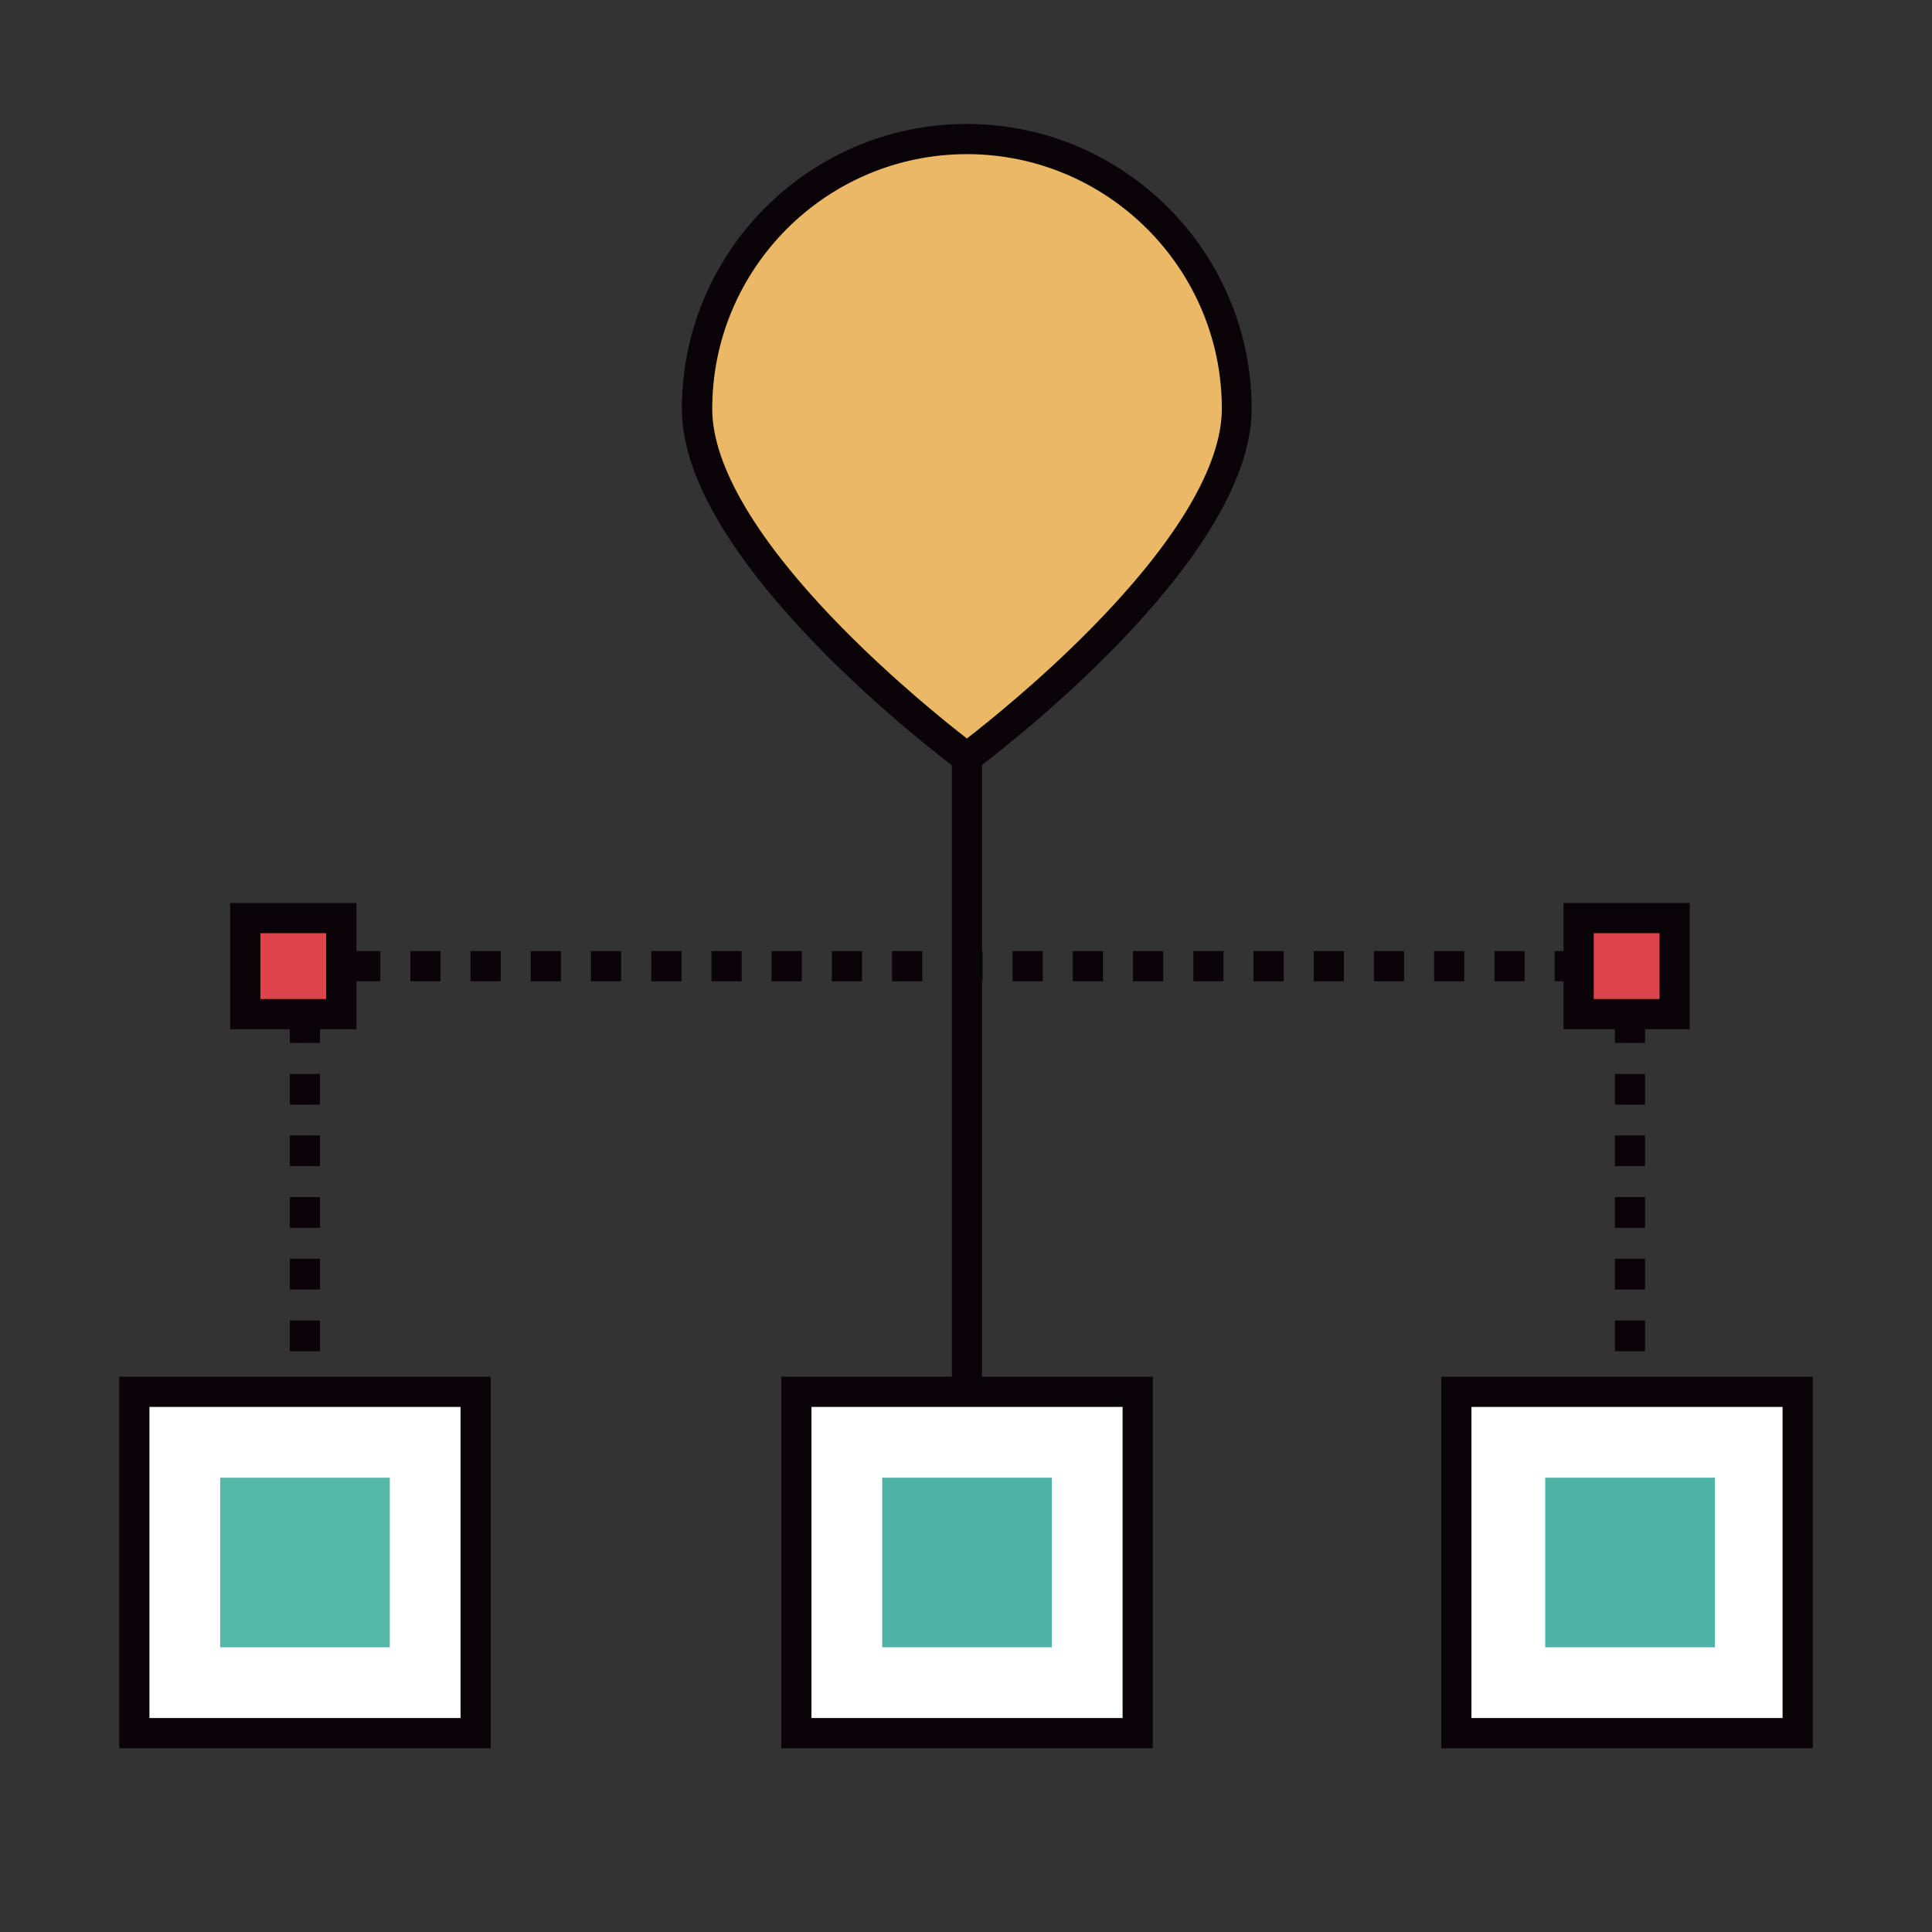
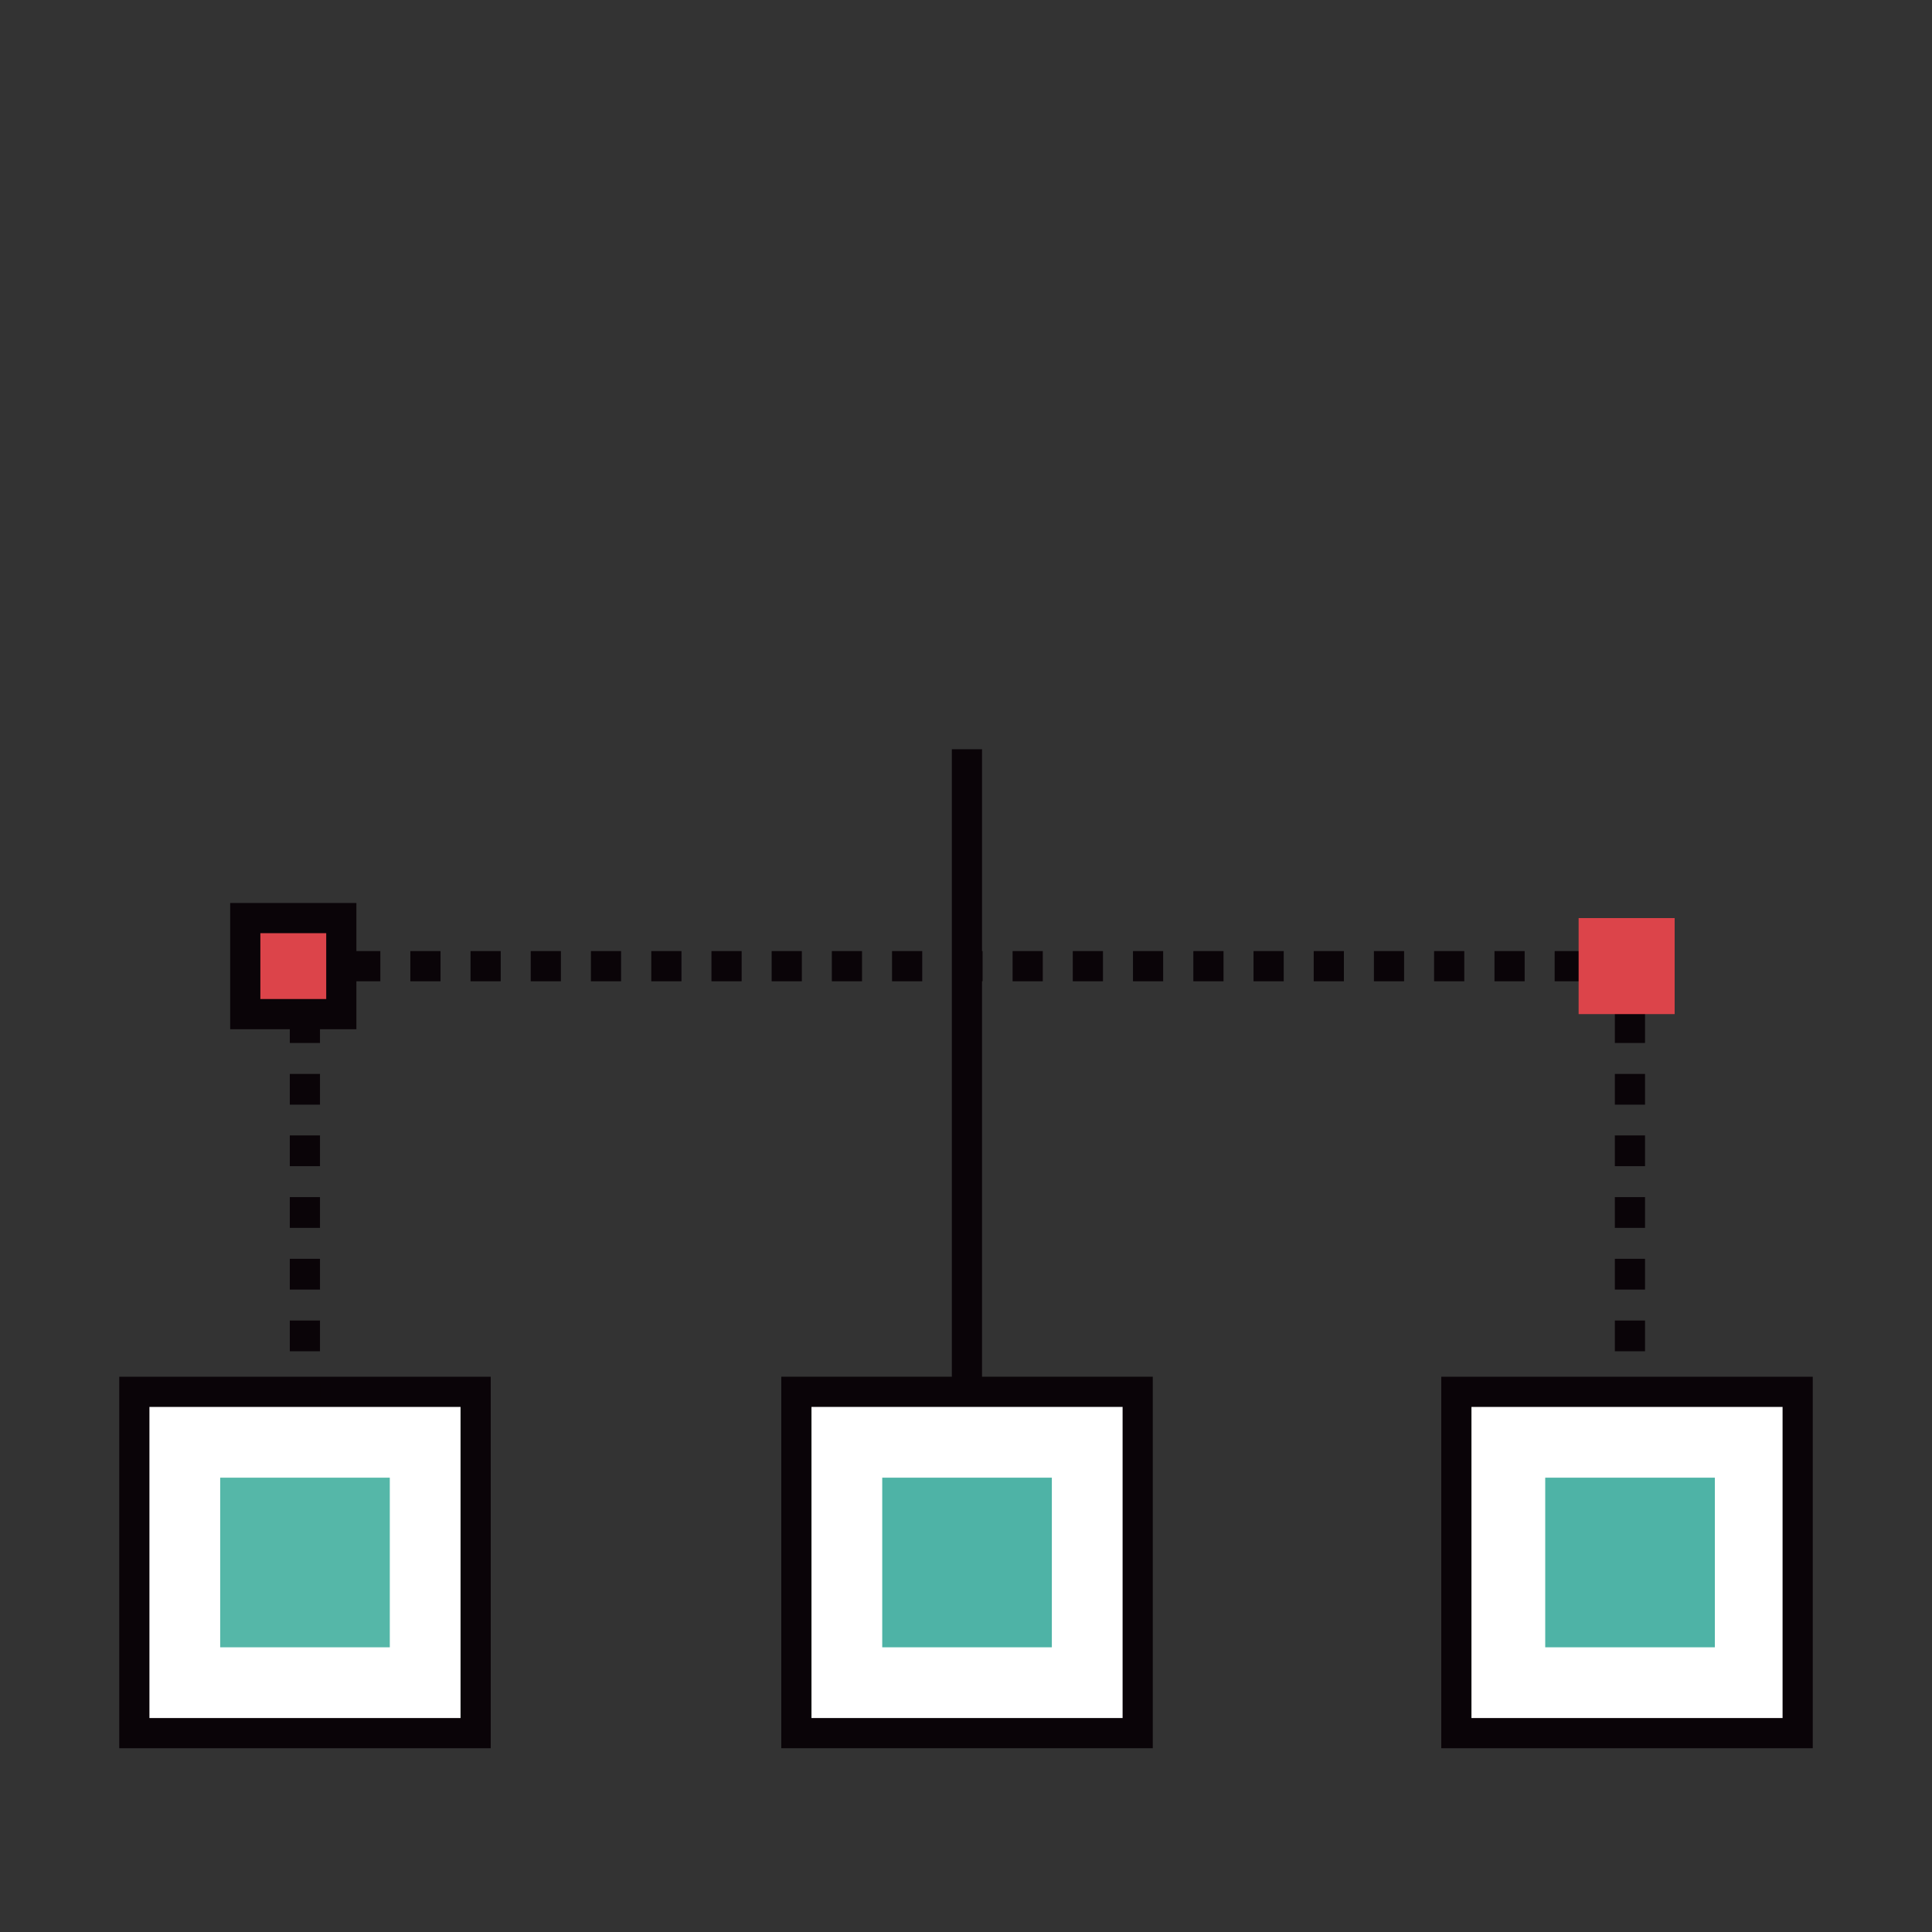
<svg xmlns="http://www.w3.org/2000/svg" width="800px" height="800px" viewBox="0 0 1024 1024" class="icon" version="1.1">
  <rect x="0" y="0" width="1024" height="1024" fill="#333333" stroke="none" />
  <path d="M71.2 737.7h180.9v180.9H71.2z" fill="#FFFFFF" />
  <path d="M260.1 926.6H63.2V729.7h196.9v196.9z m-180.9-16h164.9V745.7H79.2v164.9z" fill="#0A0408" />
  <path d="M422.1 737.7H603v180.9H422.1z" fill="#FFFFFF" />
  <path d="M611 926.6H414.1V729.7H611v196.9z m-180.9-16H595V745.7H430.1v164.9z" fill="#0A0408" />
  <path d="M771.9 737.7h180.9v180.9H771.9z" fill="#FFFFFF" />
  <path d="M960.8 926.6H763.9V729.7h196.9v196.9z m-180.9-16h164.9V745.7H779.9v164.9z" fill="#0A0408" />
  <path d="M504.5 397.1h16v333.5h-16zM153.6 732.6h16v8h-16zM169.6 716.2h-16v-16.3h16v16.3z m0-32.7h-16v-16.3h16v16.3z m0-32.7h-16v-16.3h16v16.3z m0-32.7h-16v-16.3h16v16.3z m0-32.6h-16v-16.3h16v16.3z m0-32.7h-16v-16.3h16v16.3zM153.6 504.1h16v16h-16z" fill="#0A0408" />
  <path d="M840 520.1h-16v-16h16v16z m-31.9 0h-16v-16h16v16z m-32 0h-16v-16h16v16z m-31.9 0h-16v-16h16v16z m-31.9 0h-16v-16h16v16z m-31.9 0h-16v-16h16v16z m-31.9 0h-16v-16h16v16z m-32 0h-16v-16h16v16z m-31.9 0h-16v-16h16v16z m-31.9 0h-16v-16h16v16z m-31.9 0h-16v-16h16v16z m-32 0h-16v-16h16v16z m-31.9 0h-16v-16h16v16z m-31.9 0h-16v-16h16v16z m-31.9 0h-16v-16h16v16z m-31.9 0h-16v-16h16v16z m-32 0h-16v-16h16v16z m-31.9 0h-16v-16h16v16z m-31.9 0h-16v-16h16v16z m-31.9 0h-16v-16h16v16z m-31.9 0h-16v-16h16v16zM855.9 504.1h16v16h-16zM871.9 716.2h-16v-16.3h16v16.3z m0-32.7h-16v-16.3h16v16.3z m0-32.7h-16v-16.3h16v16.3z m0-32.7h-16v-16.3h16v16.3z m0-32.6h-16v-16.3h16v16.3z m0-32.7h-16v-16.3h16v16.3zM855.9 732.6h16v8h-16z" fill="#0A0408" />
-   <path d="M655.6 216.7c0 79-143 184.8-143 184.8s-143-105.8-143-184.8 64-143 143-143 143 64 143 143z" fill="#EBB866" />
-   <path d="M512.5 411.5l-4.8-3.5c-6-4.4-146.3-109.2-146.3-191.3 0-83.3 67.8-151 151-151 83.3 0 151 67.8 151 151 0 82.1-140.3 186.8-146.3 191.3l-4.6 3.5z m0-329.8c-74.5 0-135 60.6-135 135 0 30.2 23.9 70.4 69.2 116.4 27.4 27.8 55 50 65.8 58.3 10.8-8.4 38.6-30.6 66-58.5 45.2-45.9 69.1-86.2 69.1-116.3 0-74.3-60.6-134.9-135.1-134.9z" fill="#0A0408" />
  <path d="M116.7 783.2h89.9v89.9h-89.9z" fill="#55B7A8" />
  <path d="M467.6 783.2h89.9v89.9h-89.9zM819 783.2h89.9v89.9H819z" fill="#4EB3A6" />
  <path d="M836.7 486.6h50.9v50.9h-50.9z" fill="#DC444A" />
-   <path d="M895.6 545.5h-66.9v-66.9h66.9v66.9z m-50.9-16h34.9v-34.9h-34.9v34.9z" fill="#0A0408" />
  <path d="M130 486.6h50.9v50.9H130z" fill="#DC444A" />
  <path d="M188.9 545.5H122v-66.9h66.9v66.9z m-50.9-16h34.9v-34.9H138v34.9z" fill="#0A0408" />
</svg>